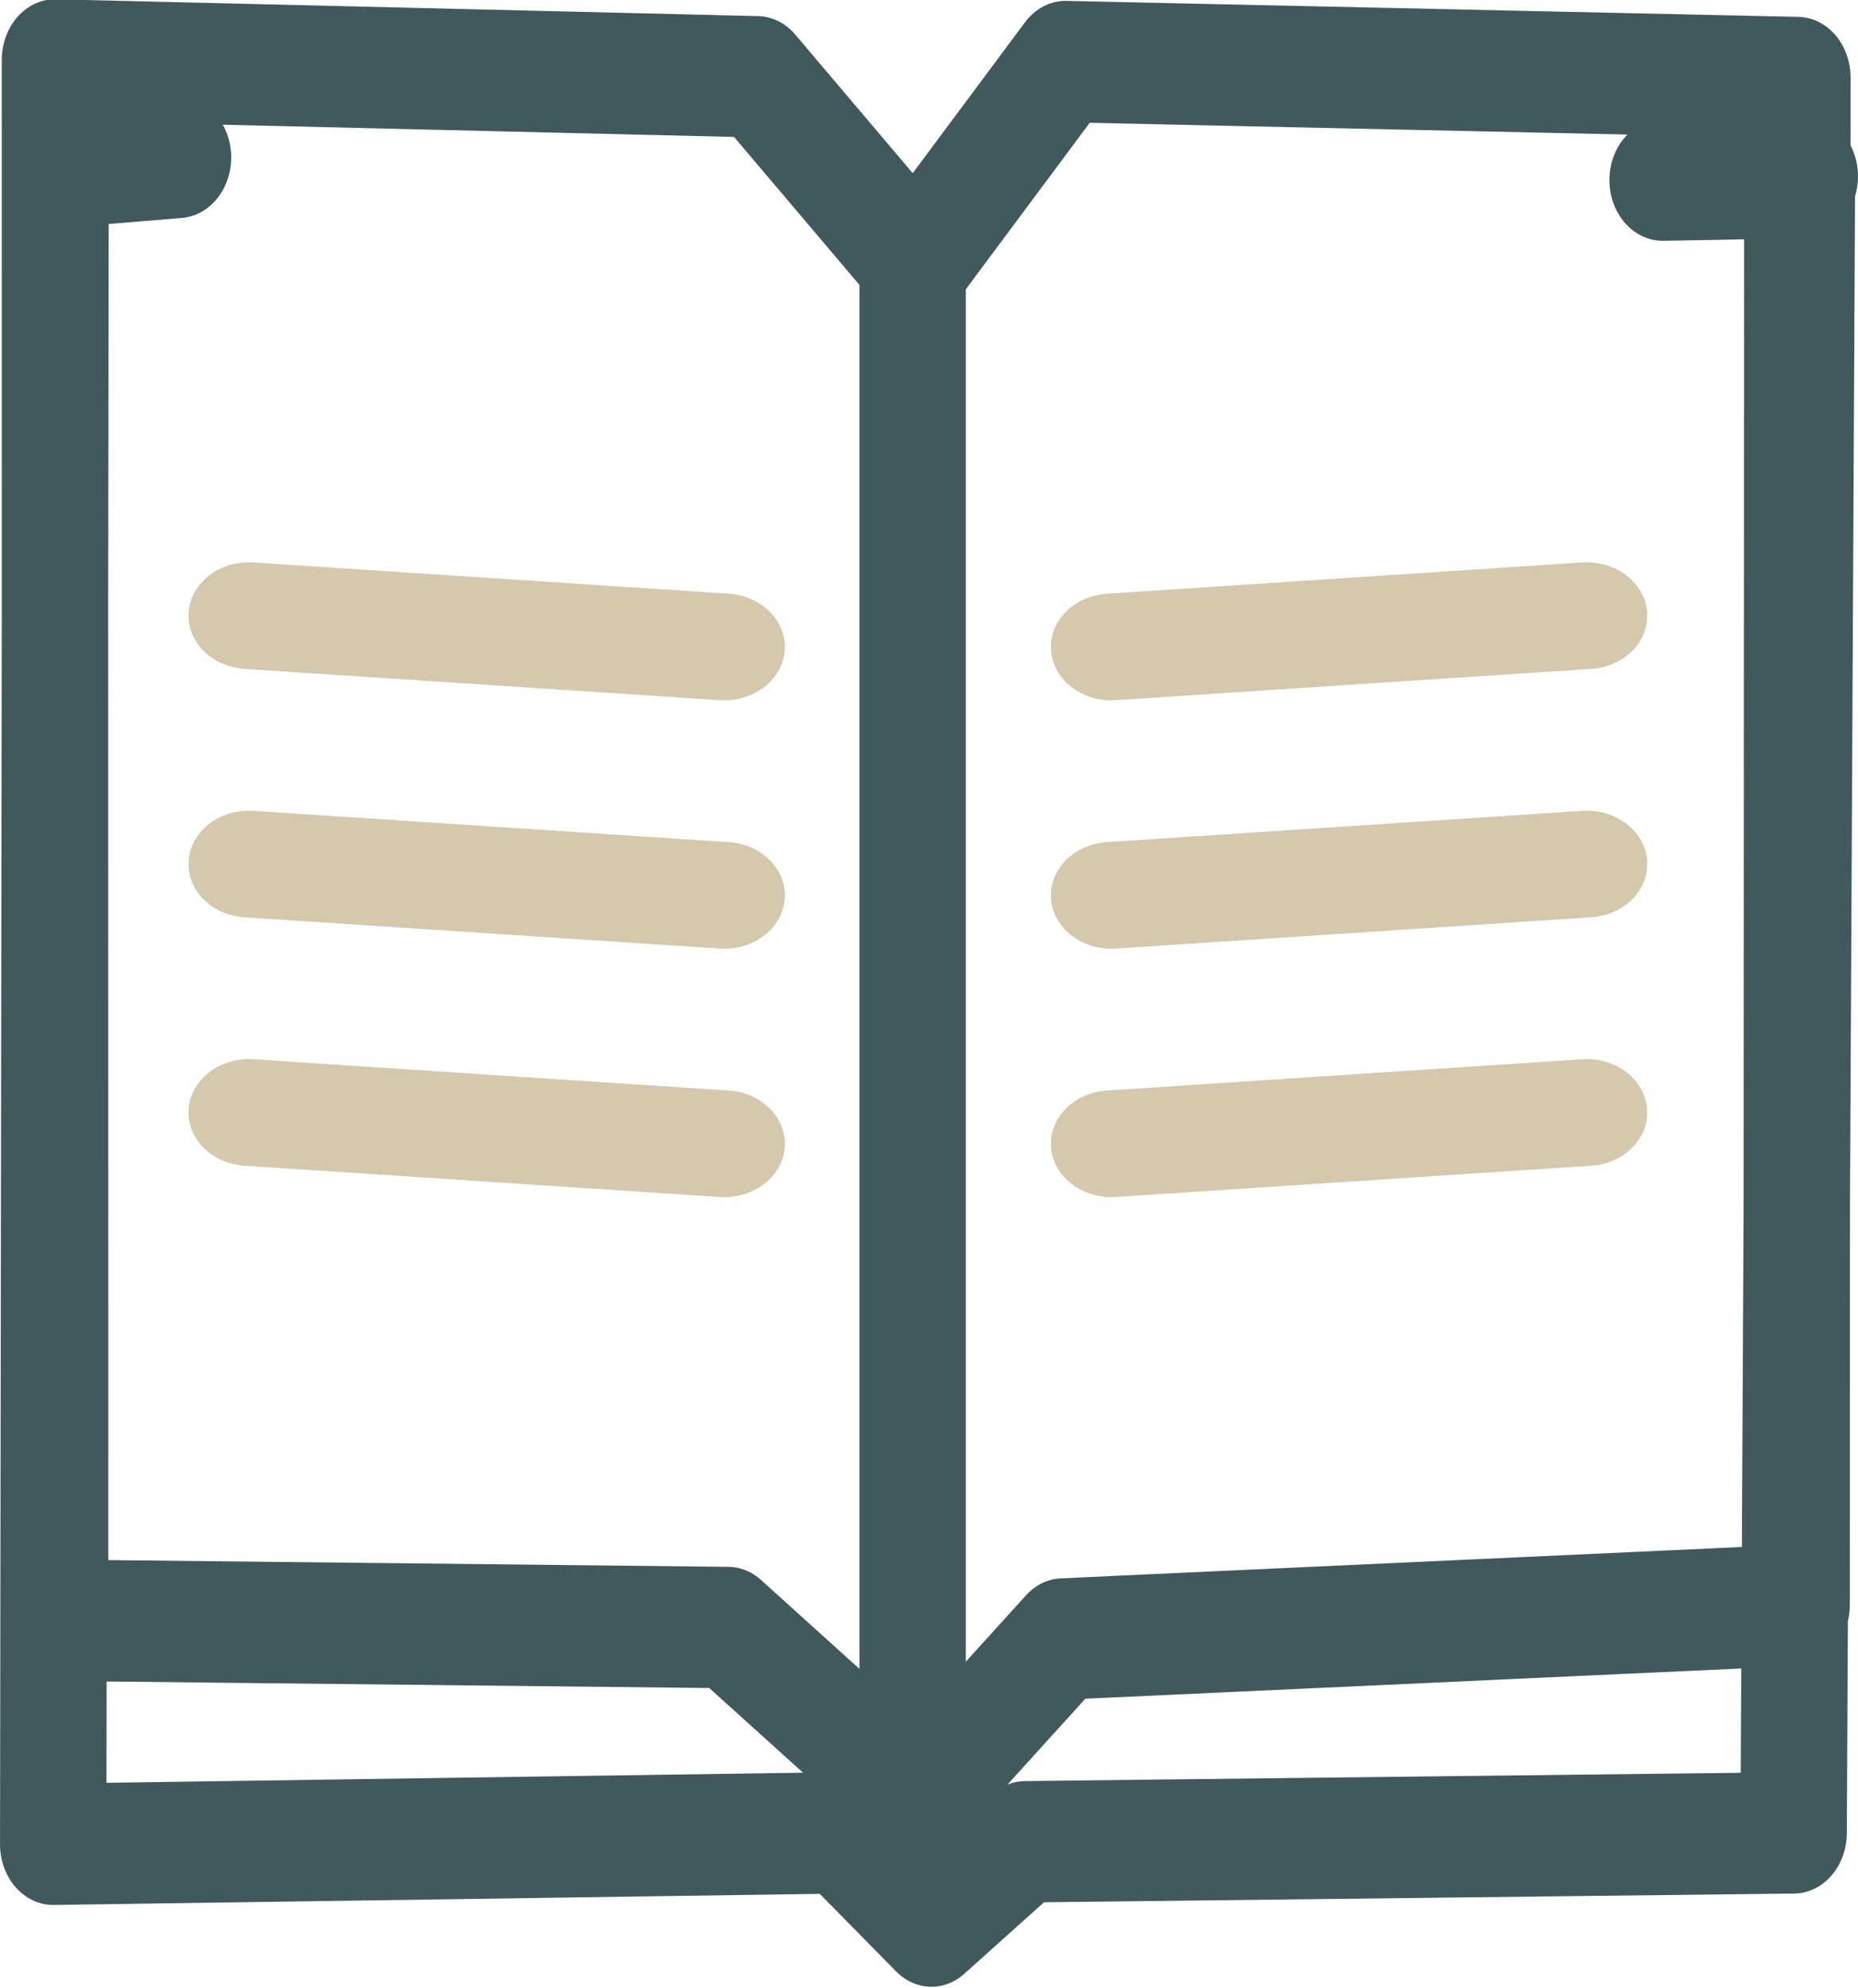
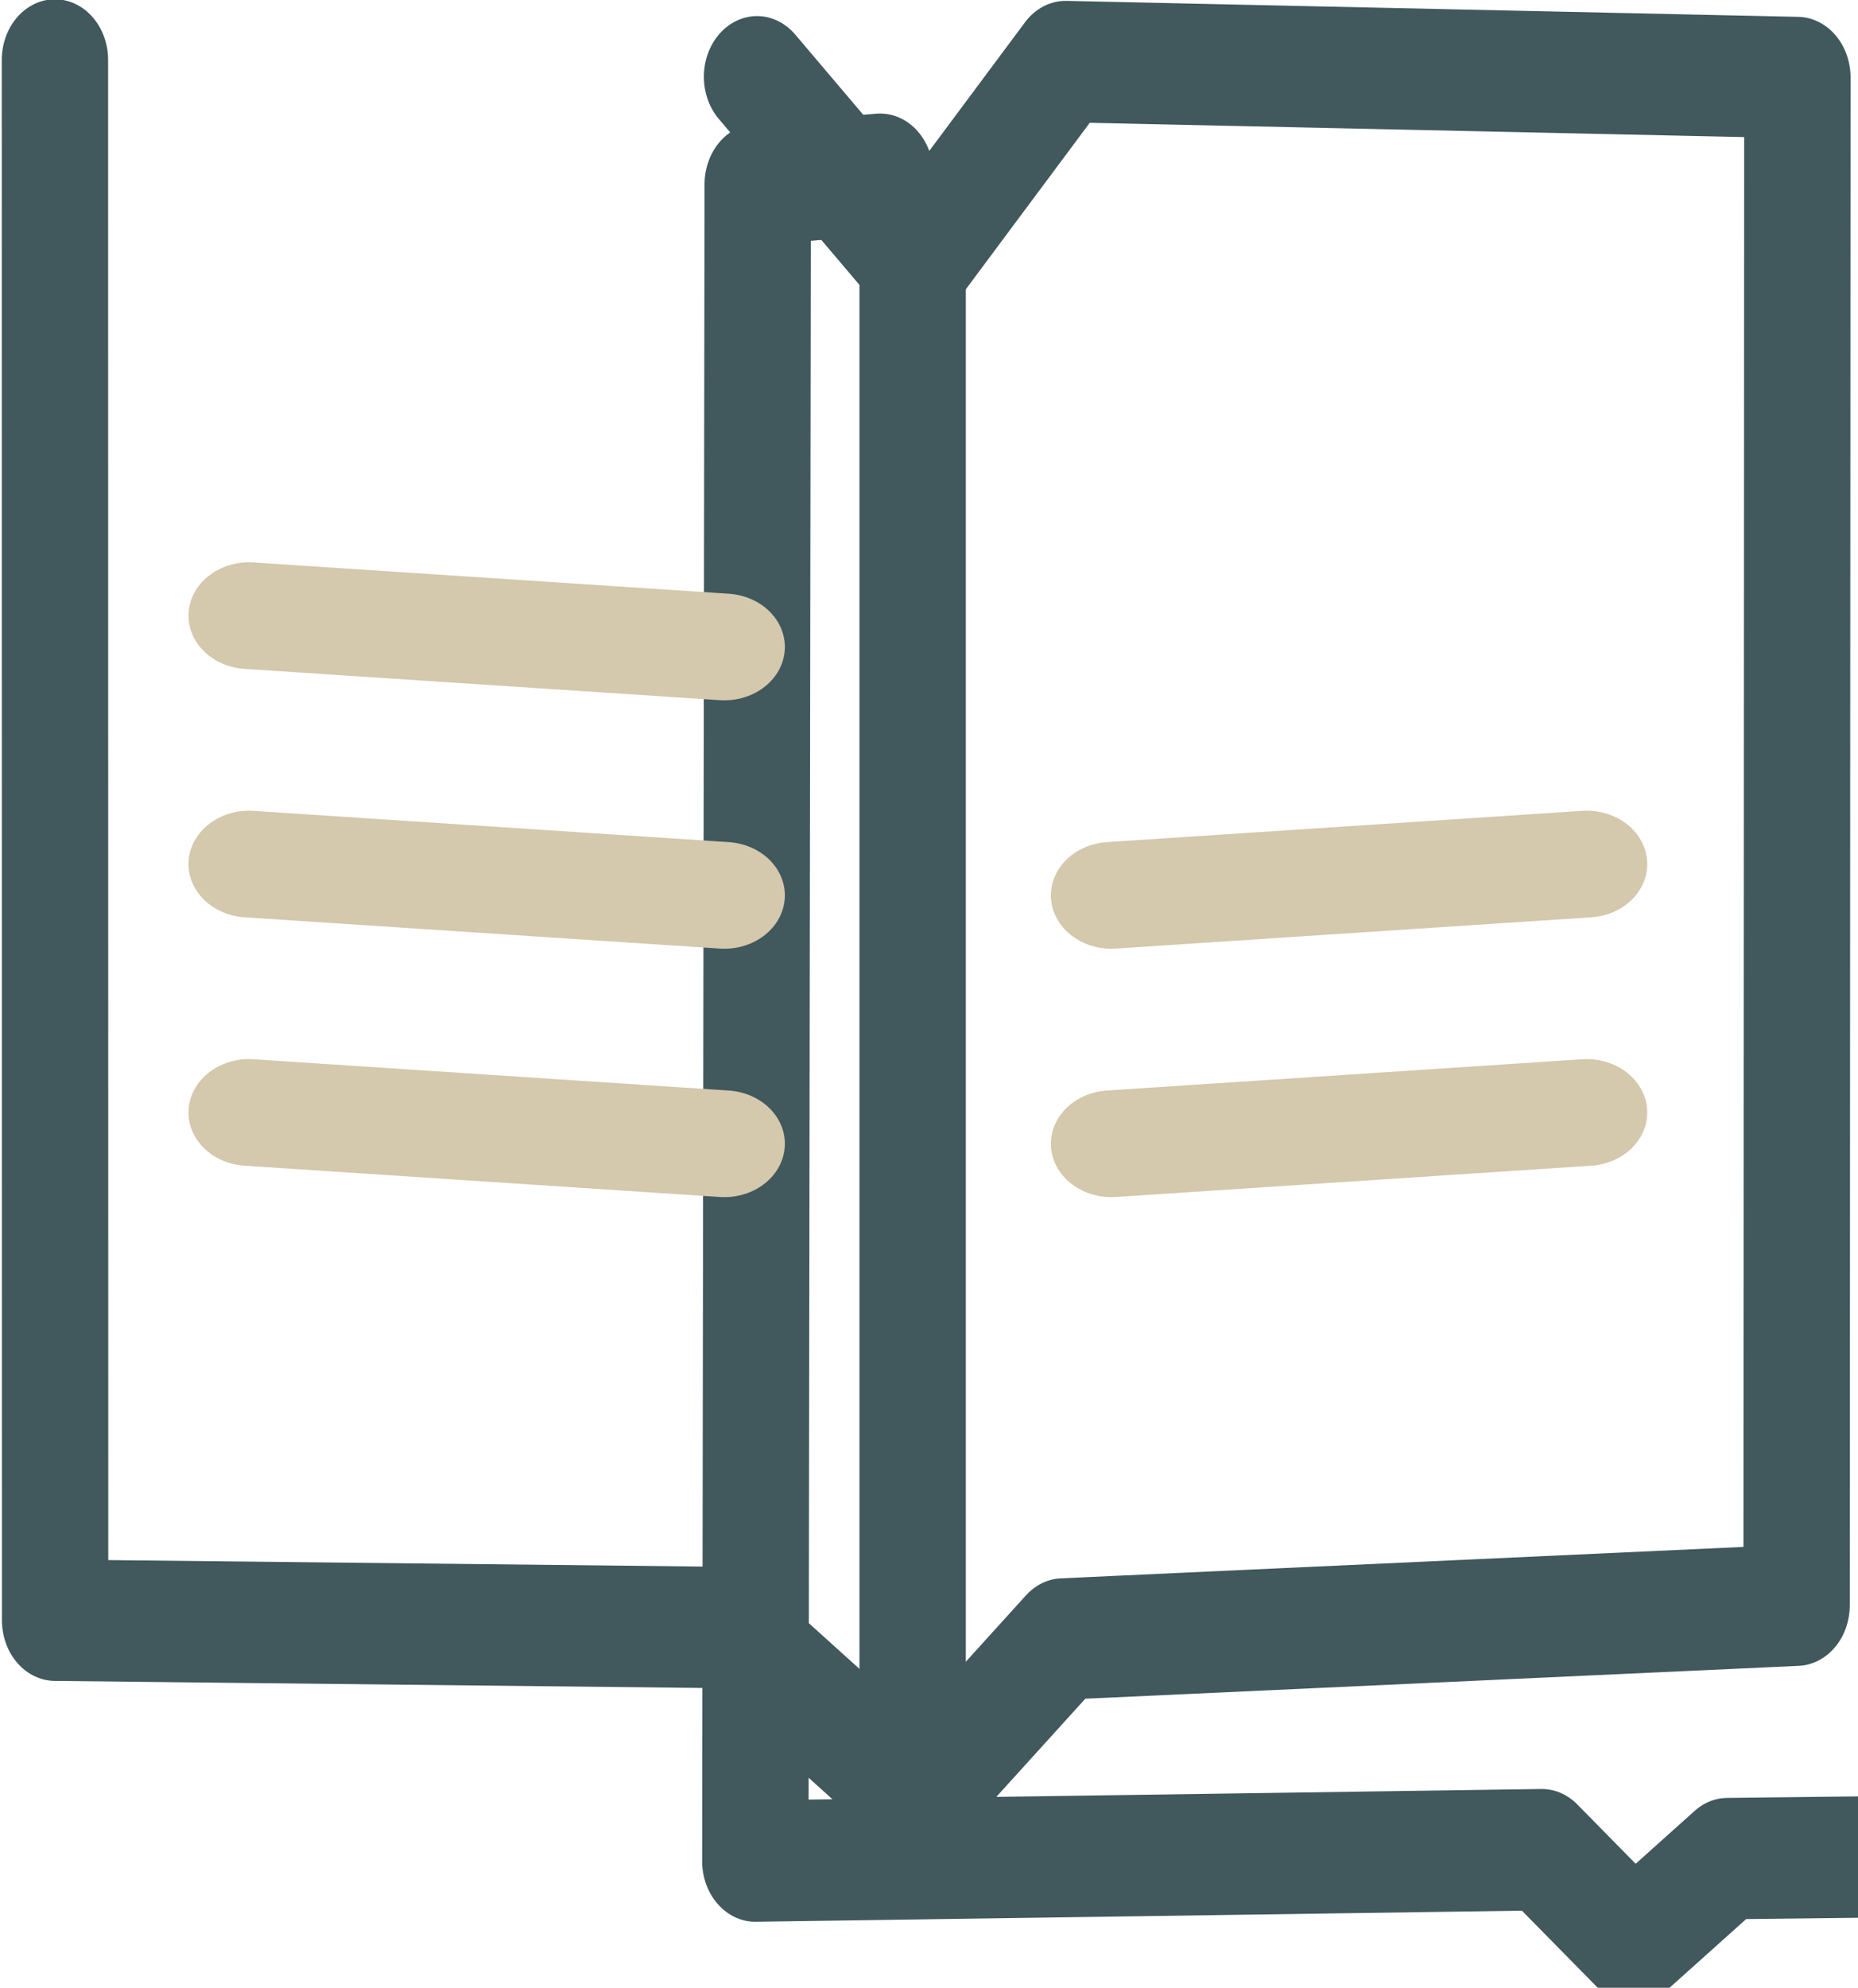
<svg xmlns="http://www.w3.org/2000/svg" width="33.317mm" height="35.631mm" viewBox="0 0 33.317 35.631" version="1.1" id="svg1" xml:space="preserve">
  <defs id="defs1" />
  <g id="layer1" transform="translate(-26.989,-126.607)">
    <g id="g4" transform="translate(-8.624,61.493)">
      <g id="g3" transform="matrix(1,0,0,1.141,-78.648,-12.103)" style="stroke-width:0.936">
-         <path id="path54" style="fill:none;fill-opacity:1;fill-rule:evenodd;stroke:#41585d;stroke-width:1.907;stroke-linecap:round;stroke-linejoin:round;paint-order:fill markers stroke" d="m 115.246,68.617 0.003,24.512 12.066,0.115 3.405,2.694 2.601,-2.514 13.156,-0.531 0.014,-24 -13.123,-0.251 -2.695,3.172 -2.837,-2.933 z m 28.828,1.887 c 3.134,-0.042 2.499,-0.066 2.499,-0.066 l -0.149,26.032 -13.776,0.14 -1.685,1.324 -1.644,-1.464 -14.104,0.179 0.043,-26.342 2.195,-0.159" />
+         <path id="path54" style="fill:none;fill-opacity:1;fill-rule:evenodd;stroke:#41585d;stroke-width:1.907;stroke-linecap:round;stroke-linejoin:round;paint-order:fill markers stroke" d="m 115.246,68.617 0.003,24.512 12.066,0.115 3.405,2.694 2.601,-2.514 13.156,-0.531 0.014,-24 -13.123,-0.251 -2.695,3.172 -2.837,-2.933 m 28.828,1.887 c 3.134,-0.042 2.499,-0.066 2.499,-0.066 l -0.149,26.032 -13.776,0.14 -1.685,1.324 -1.644,-1.464 -14.104,0.179 0.043,-26.342 2.195,-0.159" />
        <path style="fill:none;fill-rule:evenodd;stroke:#41585d;stroke-width:1.907;stroke-linecap:round;stroke-linejoin:round;paint-order:fill markers stroke" d="M 130.626,71.935 V 95.52" id="path55" />
        <g id="g60" transform="matrix(1.272,0,0,0.983,-37.395,1.609)" style="stroke-width:0.837">
          <g id="g2" style="stroke-width:0.837">
-             <path style="fill:none;fill-rule:evenodd;stroke:#d4c8ad;stroke-width:1.706;stroke-linecap:round;stroke-linejoin:round;stroke-opacity:1;paint-order:fill markers stroke" d="m 134.894,77.548 6.701,-0.5" id="path56" />
            <path style="fill:none;fill-rule:evenodd;stroke:#d4c8ad;stroke-width:1.706;stroke-linecap:round;stroke-linejoin:round;stroke-opacity:1;paint-order:fill markers stroke" d="m 134.894,85.488 6.701,-0.5" id="path56-4" />
            <path style="fill:none;fill-rule:evenodd;stroke:#d4c8ad;stroke-width:1.706;stroke-linecap:round;stroke-linejoin:round;stroke-opacity:1;paint-order:fill markers stroke" d="m 134.894,81.518 6.701,-0.5" id="path56-6" />
          </g>
        </g>
        <g id="g60-2" transform="matrix(-1.272,0,0,0.983,298.835,1.609)" style="stroke-width:0.837">
          <g id="g2-2" style="stroke-width:0.837">
            <path style="fill:none;fill-rule:evenodd;stroke:#d4c8ad;stroke-width:1.706;stroke-linecap:round;stroke-linejoin:round;stroke-opacity:1;paint-order:fill markers stroke" d="m 134.894,77.548 6.701,-0.5" id="path56-3" />
            <path style="fill:none;fill-rule:evenodd;stroke:#d4c8ad;stroke-width:1.706;stroke-linecap:round;stroke-linejoin:round;stroke-opacity:1;paint-order:fill markers stroke" d="m 134.894,85.488 6.701,-0.5" id="path56-4-8" />
            <path style="fill:none;fill-rule:evenodd;stroke:#d4c8ad;stroke-width:1.706;stroke-linecap:round;stroke-linejoin:round;stroke-opacity:1;paint-order:fill markers stroke" d="m 134.894,81.518 6.701,-0.5" id="path56-6-7" />
          </g>
        </g>
      </g>
    </g>
  </g>
</svg>